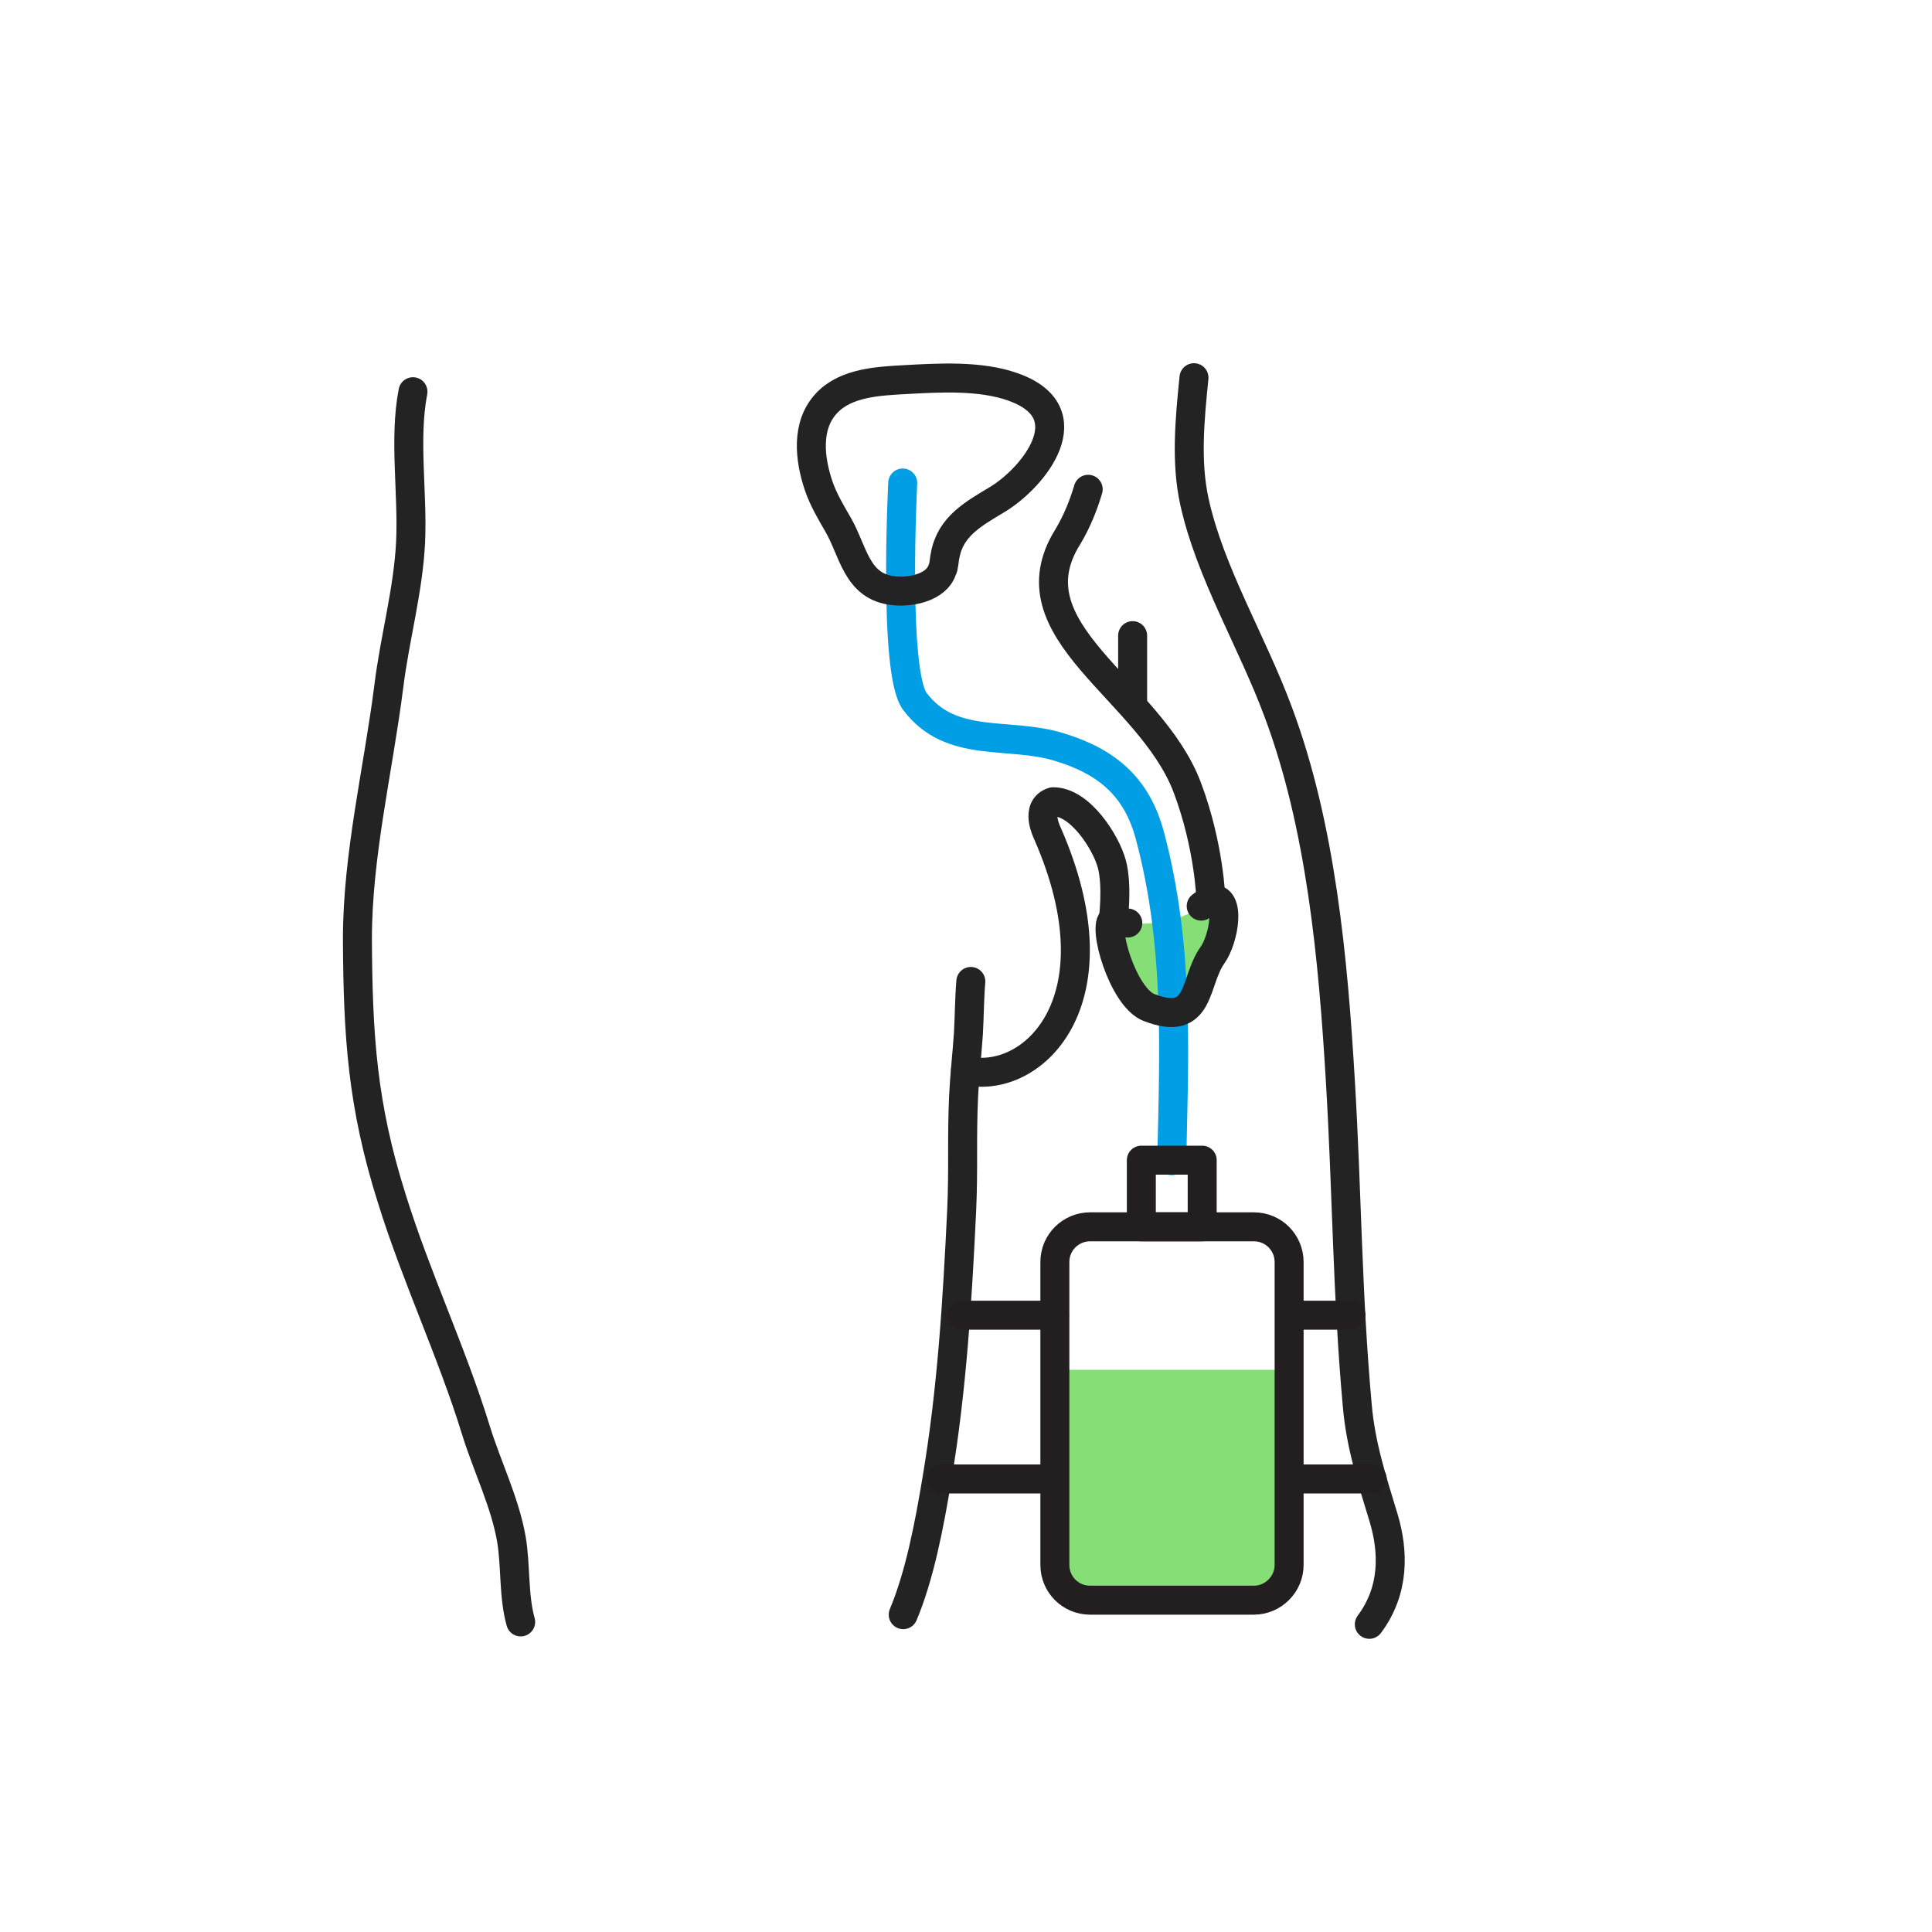
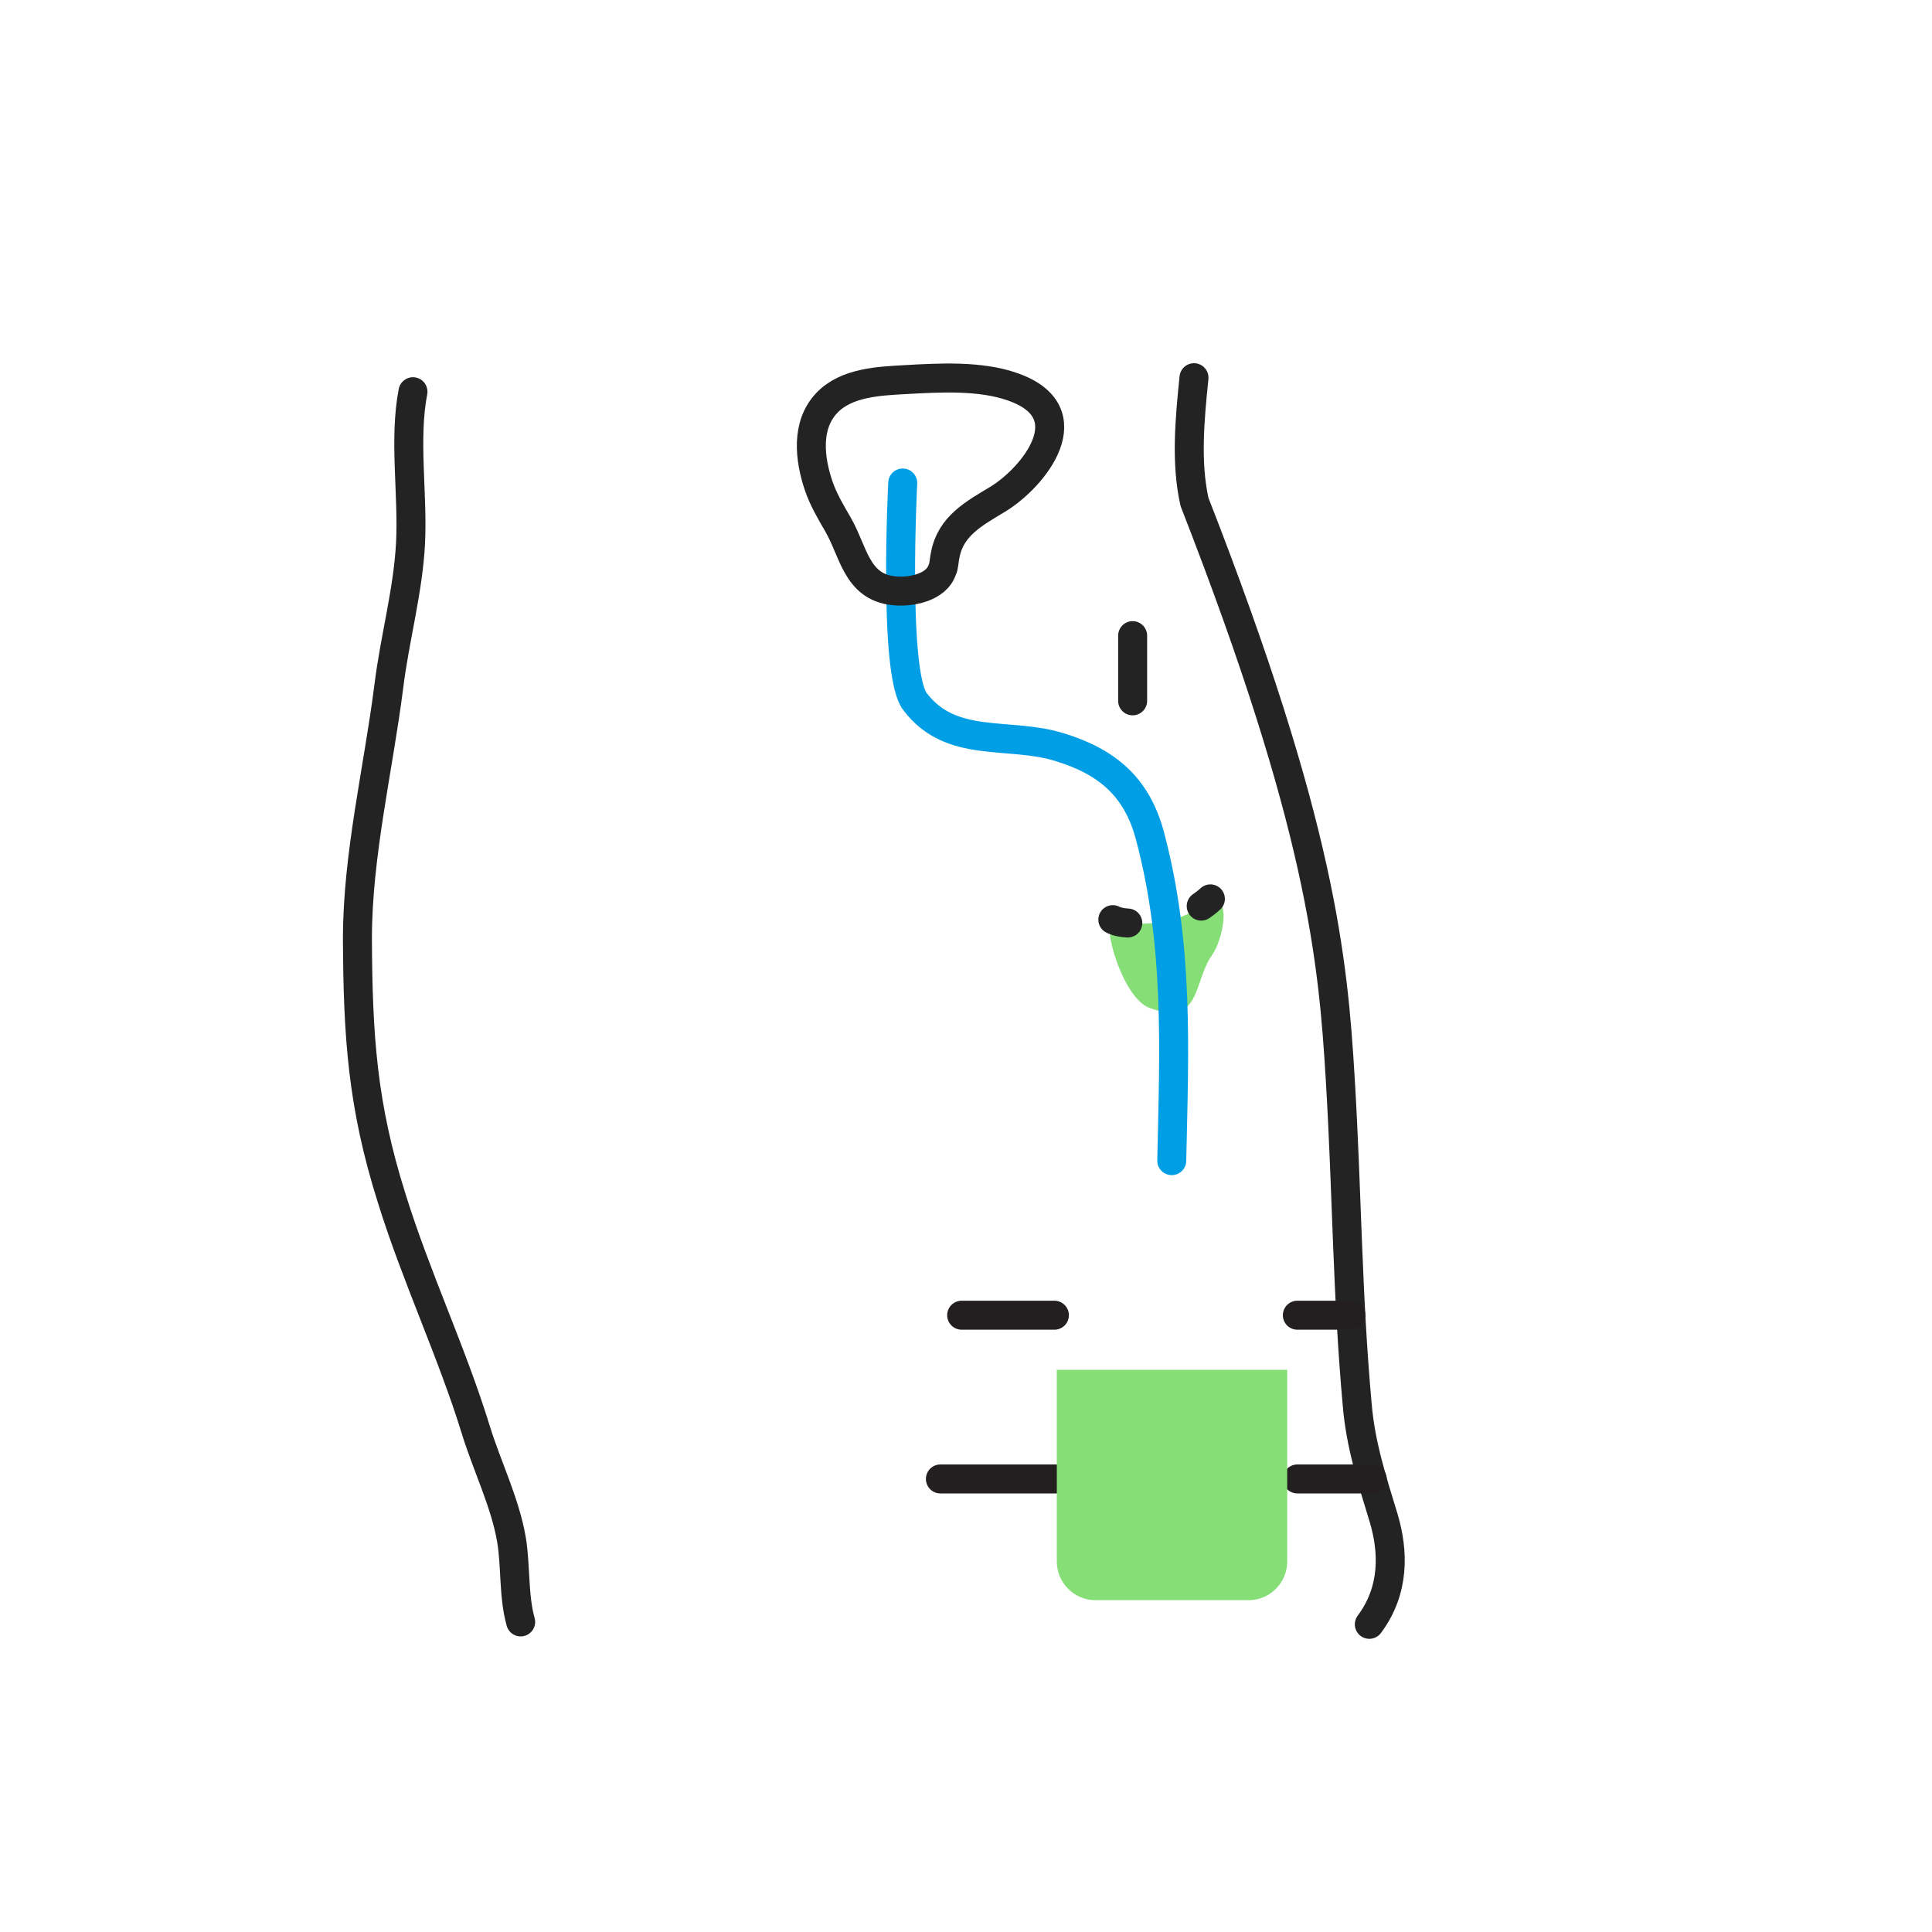
<svg xmlns="http://www.w3.org/2000/svg" width="400" height="400" viewBox="0 0 400 400" fill="none">
  <path d="M250.602 186.2C250.602 186.2 244.902 192.2 233.502 191.1C231.302 191 230.402 190.4 230.402 190.4C228.002 191.3 232.402 206.4 237.802 208.6C248.702 212.8 247.002 203.3 250.902 197.8C253.302 194.4 255.002 185.3 250.602 186.2Z" fill="#85DE76" />
  <path d="M250.599 186.101C250.599 186.101 249.999 186.701 248.699 187.601" stroke="#232323" stroke-width="6" stroke-miterlimit="10" stroke-linecap="round" stroke-linejoin="round" />
  <path d="M230.398 190.4C230.398 190.4 231.398 191 233.498 191.1" stroke="#232323" stroke-width="6" stroke-miterlimit="10" stroke-linecap="round" stroke-linejoin="round" />
  <path d="M186.9 100C186.9 100 184.9 139.2 189.4 145.2C196.9 155.2 208.9 151.4 219.4 154.7C229.2 157.7 235.4 162.9 238.1 173.1C244.1 195.7 243.1 217.1 242.6 240.3" stroke="#009EE5" stroke-width="6" stroke-miterlimit="10" stroke-linecap="round" stroke-linejoin="round" />
-   <path d="M247.202 78.2C246.302 87 245.502 95.8 247.302 103.9C250.502 118.5 259.302 133 264.602 147.3C273.502 171 276.002 198.5 277.502 223.7C278.902 247 278.902 267.7 281.002 290.9C281.702 299.2 284.102 306.5 286.502 314.4C288.502 321.2 288.802 329.2 283.502 336.3" stroke="#232323" stroke-width="6" stroke-miterlimit="10" stroke-linecap="round" stroke-linejoin="round" />
-   <path d="M201 203.2C200.7 206.8 200.7 210.4 200.5 214C200.2 218.4 199.7 222.7 199.5 227C199.1 235.9 199.5 241.9 199.1 250.7C198.2 269.3 197.1 287.7 194 306.1C192.4 315.8 190.4 326.2 187 334.3" stroke="#232323" stroke-width="6" stroke-miterlimit="10" stroke-linecap="round" stroke-linejoin="round" />
+   <path d="M247.202 78.2C246.302 87 245.502 95.8 247.302 103.9C273.502 171 276.002 198.5 277.502 223.7C278.902 247 278.902 267.7 281.002 290.9C281.702 299.2 284.102 306.5 286.502 314.4C288.502 321.2 288.802 329.2 283.502 336.3" stroke="#232323" stroke-width="6" stroke-miterlimit="10" stroke-linecap="round" stroke-linejoin="round" />
  <path d="M85.5 81.101C83.6 90.901 85.5 102.201 85 112.401C84.5 122.301 81.7 132.301 80.5 142.101C78.3 159.401 74 177.001 74 194.401C74.1 214.501 75 228.801 81.1 248.101C86.2 264.501 93.5 279.801 98.5 296.001C100.8 303.501 104.6 311.101 105.9 318.801C106.8 324.201 106.3 330.501 107.8 335.801" stroke="#232323" stroke-width="6" stroke-miterlimit="10" stroke-linecap="round" stroke-linejoin="round" />
  <path d="M234.5 145.101C234.5 140.601 234.5 136.101 234.5 131.601" stroke="#232323" stroke-width="6" stroke-miterlimit="10" stroke-linecap="round" stroke-linejoin="round" />
-   <path d="M225.298 101.3C224.298 104.7 222.898 108.1 221.098 111.1C208.798 130.7 237.998 142.5 245.798 163C250.398 175.2 250.698 186.2 250.698 186.2C254.998 185.4 253.398 194.5 250.998 197.8C247.098 203.3 248.798 212.8 237.898 208.6C232.398 206.5 228.098 191.3 230.498 190.4C230.498 190.4 231.398 183.4 230.198 178.9C228.998 174.4 223.598 165.9 217.998 166C214.198 167.2 216.798 172.4 216.798 172.4C232.398 207.8 213.298 224.9 199.898 221.6" stroke="#232323" stroke-width="6" stroke-miterlimit="10" stroke-linecap="round" stroke-linejoin="round" />
  <path d="M195.301 117.301C195.501 116.501 195.501 115.701 195.701 114.901C196.801 108.901 201.701 106.301 206.501 103.401C214.101 98.801 224.801 85.401 209.701 80.101C203.001 77.701 194.401 78.201 187.301 78.601C181.901 78.901 175.201 79.201 171.201 83.401C166.801 88.001 167.601 95.001 169.501 100.601C170.501 103.501 172.001 106.001 173.501 108.601C176.701 114.101 177.301 121.501 185.001 122.301C188.401 122.701 193.901 121.701 195.101 117.901C195.201 117.701 195.301 117.501 195.301 117.301Z" stroke="#232323" stroke-width="6" stroke-miterlimit="10" stroke-linecap="round" stroke-linejoin="round" />
  <path d="M199.102 272.3H218.302" stroke="#231F20" stroke-width="6" stroke-miterlimit="10" stroke-linecap="round" stroke-linejoin="round" />
  <path d="M194.699 306.2H218.999" stroke="#231F20" stroke-width="6" stroke-miterlimit="10" stroke-linecap="round" stroke-linejoin="round" />
  <path d="M268.602 306.2H284.102" stroke="#231F20" stroke-width="6" stroke-miterlimit="10" stroke-linecap="round" stroke-linejoin="round" />
  <path d="M268.602 272.3H279.702" stroke="#231F20" stroke-width="6" stroke-miterlimit="10" stroke-linecap="round" stroke-linejoin="round" />
-   <path d="M248.901 240.2H236.301V254H248.901V240.2Z" stroke="#231F20" stroke-width="6" stroke-miterlimit="10" stroke-linecap="round" stroke-linejoin="round" />
  <path d="M258.501 331.301H226.801C222.401 331.301 218.801 327.701 218.801 323.301V283.601H266.501V323.301C266.501 327.701 262.901 331.301 258.501 331.301Z" fill="#85DE76" />
-   <path d="M259.598 331.3H225.698C221.598 331.3 218.398 328 218.398 324V261.3C218.398 257.2 221.698 254 225.698 254H259.598C263.698 254 266.898 257.3 266.898 261.3V324C266.898 328 263.598 331.3 259.598 331.3Z" stroke="#231F20" stroke-width="6" stroke-miterlimit="10" stroke-linecap="round" stroke-linejoin="round" />
</svg>